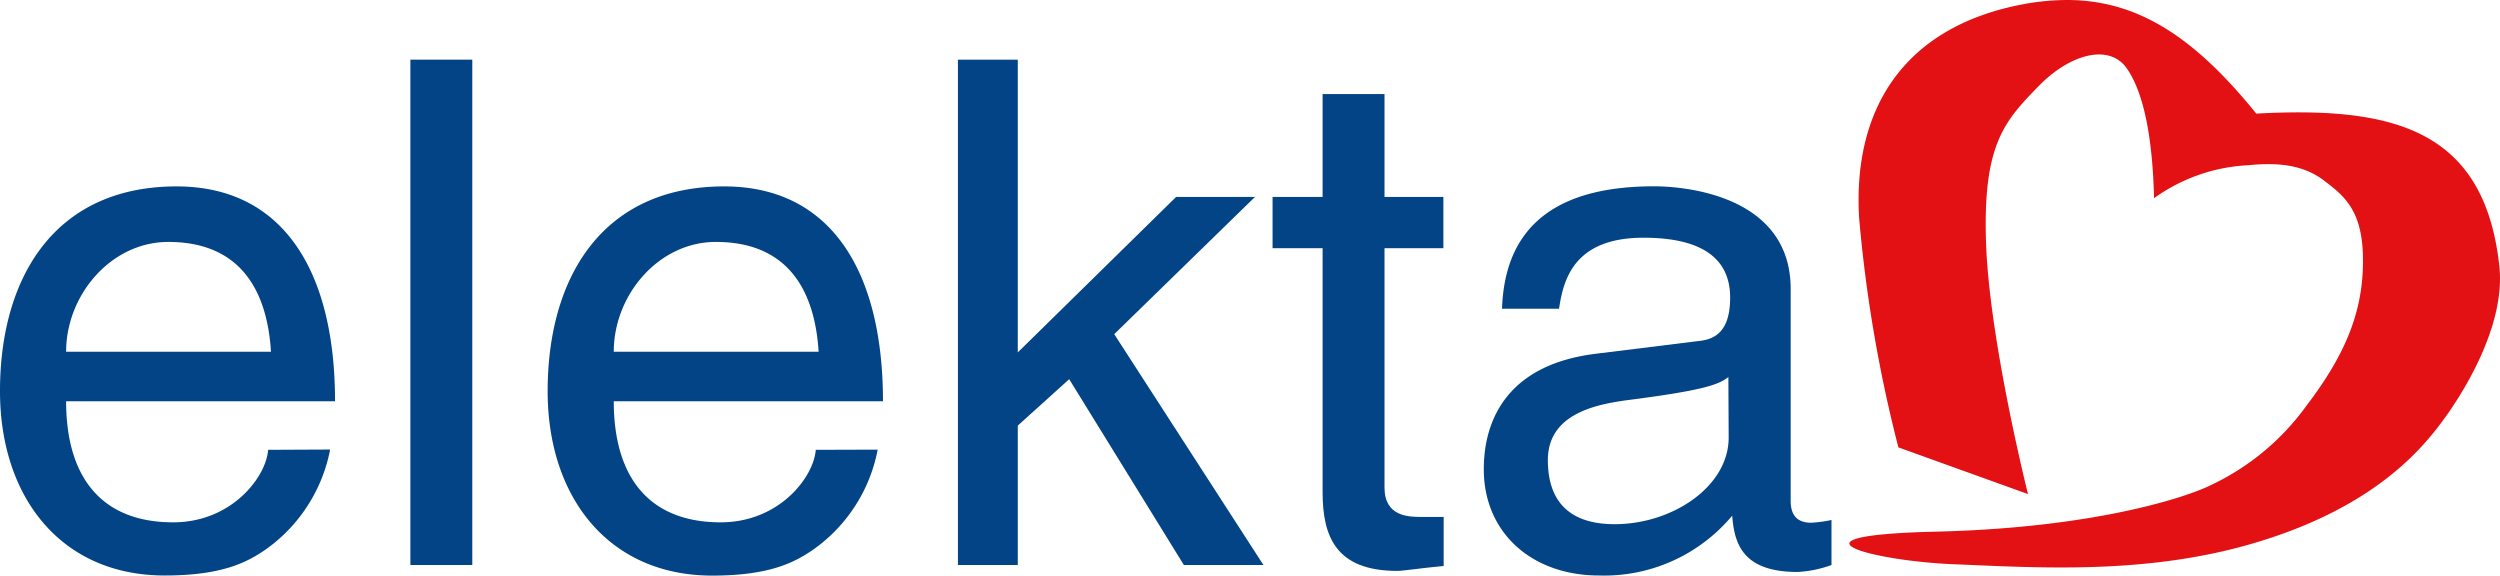
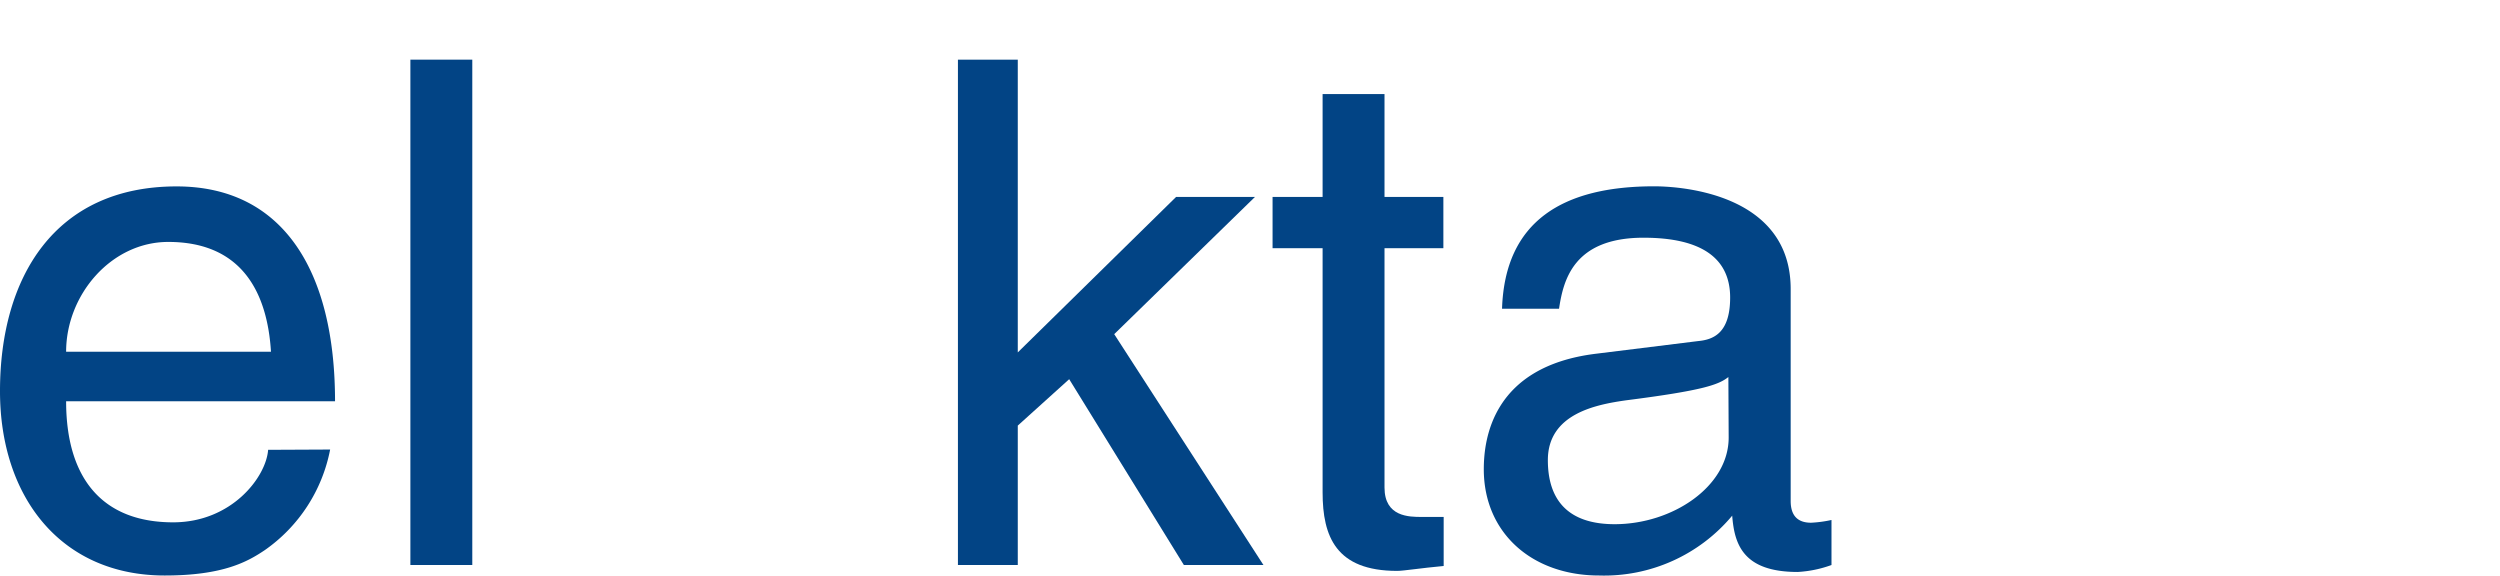
<svg xmlns="http://www.w3.org/2000/svg" viewBox="0 0 254.82 58.66">
  <defs>
    <style>.ae344efe-7b8b-450d-8d8d-c15281f82a8f{fill:#024485;}.b3d68a50-5154-4aee-914e-abbaf3123f6b{fill:#e31014;}</style>
  </defs>
  <title>Logo-elekta-cz-modre</title>
  <g id="bd7594f9-8cbe-40e3-b7f6-3c8b01f46a5f" data-name="Vrstva 2">
    <g id="a2c959a0-db2b-46a0-aab1-8cf5316fee20" data-name="Vrstva 1">
      <path class="ae344efe-7b8b-450d-8d8d-c15281f82a8f" d="M6.74,35.85c0-5.81,4.6-11.19,10.41-11.19,7.67,0,10.11,5.38,10.47,11.19Zm20.59,10c-.21,2.8-3.73,7.39-9.68,7.39-7.25,0-10.91-4.52-10.91-12.34H34.15C34.15,27.6,28.84,19,18,19,5.6,19,0,28.24,0,39.87,0,50.7,6.24,58.66,16.79,58.66c6,0,8.47-1.43,10.19-2.58a16.25,16.25,0,0,0,6.67-10.26Z" />
      <rect class="ae344efe-7b8b-450d-8d8d-c15281f82a8f" x="41.83" y="6.08" width="6.31" height="51.51" />
-       <path class="ae344efe-7b8b-450d-8d8d-c15281f82a8f" d="M62.56,35.85c0-5.81,4.59-11.19,10.4-11.19,7.68,0,10.12,5.38,10.48,11.19Zm20.59,10c-.21,2.8-3.73,7.39-9.69,7.39-7.24,0-10.9-4.52-10.9-12.34H90C90,27.6,84.66,19,73.82,19c-12.41,0-18,9.25-18,20.88,0,10.83,6.24,18.79,16.78,18.79,6,0,8.47-1.43,10.19-2.58a16.16,16.16,0,0,0,6.67-10.26Z" />
      <polygon class="ae344efe-7b8b-450d-8d8d-c15281f82a8f" points="128.78 57.59 120.67 57.59 108.98 38.65 103.74 43.38 103.74 57.59 97.64 57.59 97.64 6.08 103.74 6.08 103.74 35.92 119.88 20.07 127.92 20.07 113.57 34.06 128.78 57.59" />
      <path class="ae344efe-7b8b-450d-8d8d-c15281f82a8f" d="M141.12,25.3V49.69c0,3,2.51,3,3.8,3h2.23v5c-2.3.21-4.09.5-4.74.5-6.24,0-7.6-3.51-7.6-8V25.3h-5.1V20.07h5.1V9.59h6.31V20.07h6V25.3Z" />
      <path class="ae344efe-7b8b-450d-8d8d-c15281f82a8f" d="M176.2,44.6c0,5-5.74,8.83-11.62,8.83-4.73,0-6.81-2.44-6.81-6.53,0-4.74,4.94-5.67,8-6.1,7.82-1,9.4-1.58,10.4-2.37ZM158.91,31.47c.43-2.87,1.44-7.24,8.61-7.24,6,0,8.83,2.15,8.83,6.1,0,3.72-1.8,4.3-3.3,4.44l-10.41,1.29c-10.47,1.3-11.4,8.61-11.4,11.77,0,6.46,4.88,10.83,11.76,10.83a17,17,0,0,0,13.56-6.1c.22,2.88,1.08,5.74,6.67,5.74a11.94,11.94,0,0,0,3.45-.71V53a12.34,12.34,0,0,1-2.08.28c-1.29,0-2.08-.64-2.08-2.22V29.46c0-9.61-10.91-10.47-13.92-10.47-9.26,0-15.21,3.51-15.5,12.48Z" />
-       <path class="b3d68a50-5154-4aee-914e-abbaf3123f6b" d="M206.71,50.36,193.5,45.6a143.31,143.31,0,0,1-4-23.35C188.84,11.37,193.81,3,205.67.54A25,25,0,0,1,210.83,0c7.1.06,12.82,3.76,19.15,11.58,14-.76,23.24,1.61,24.77,15.52.69,6.24-3.93,13.44-6.26,16.44s-7.59,8.87-20.22,12.23c-10.52,2.78-21,2.07-29.16,1.74s-18.21-2.93-1.79-3.32,25.78-3.61,28-4.73a25.26,25.26,0,0,0,9.78-8.12c4.08-5.34,6-10,5.73-15.76-.22-4.35-2.08-5.74-3.87-7.12s-4.06-2-7.78-1.62a17.92,17.92,0,0,0-9.62,3.36c-.15-6-1-10.68-2.78-13.23s-5.78-1.49-9,1.82c-3.47,3.57-5.67,5.91-5.35,15.88s4.28,25.69,4.28,25.69" />
    </g>
  </g>
</svg>